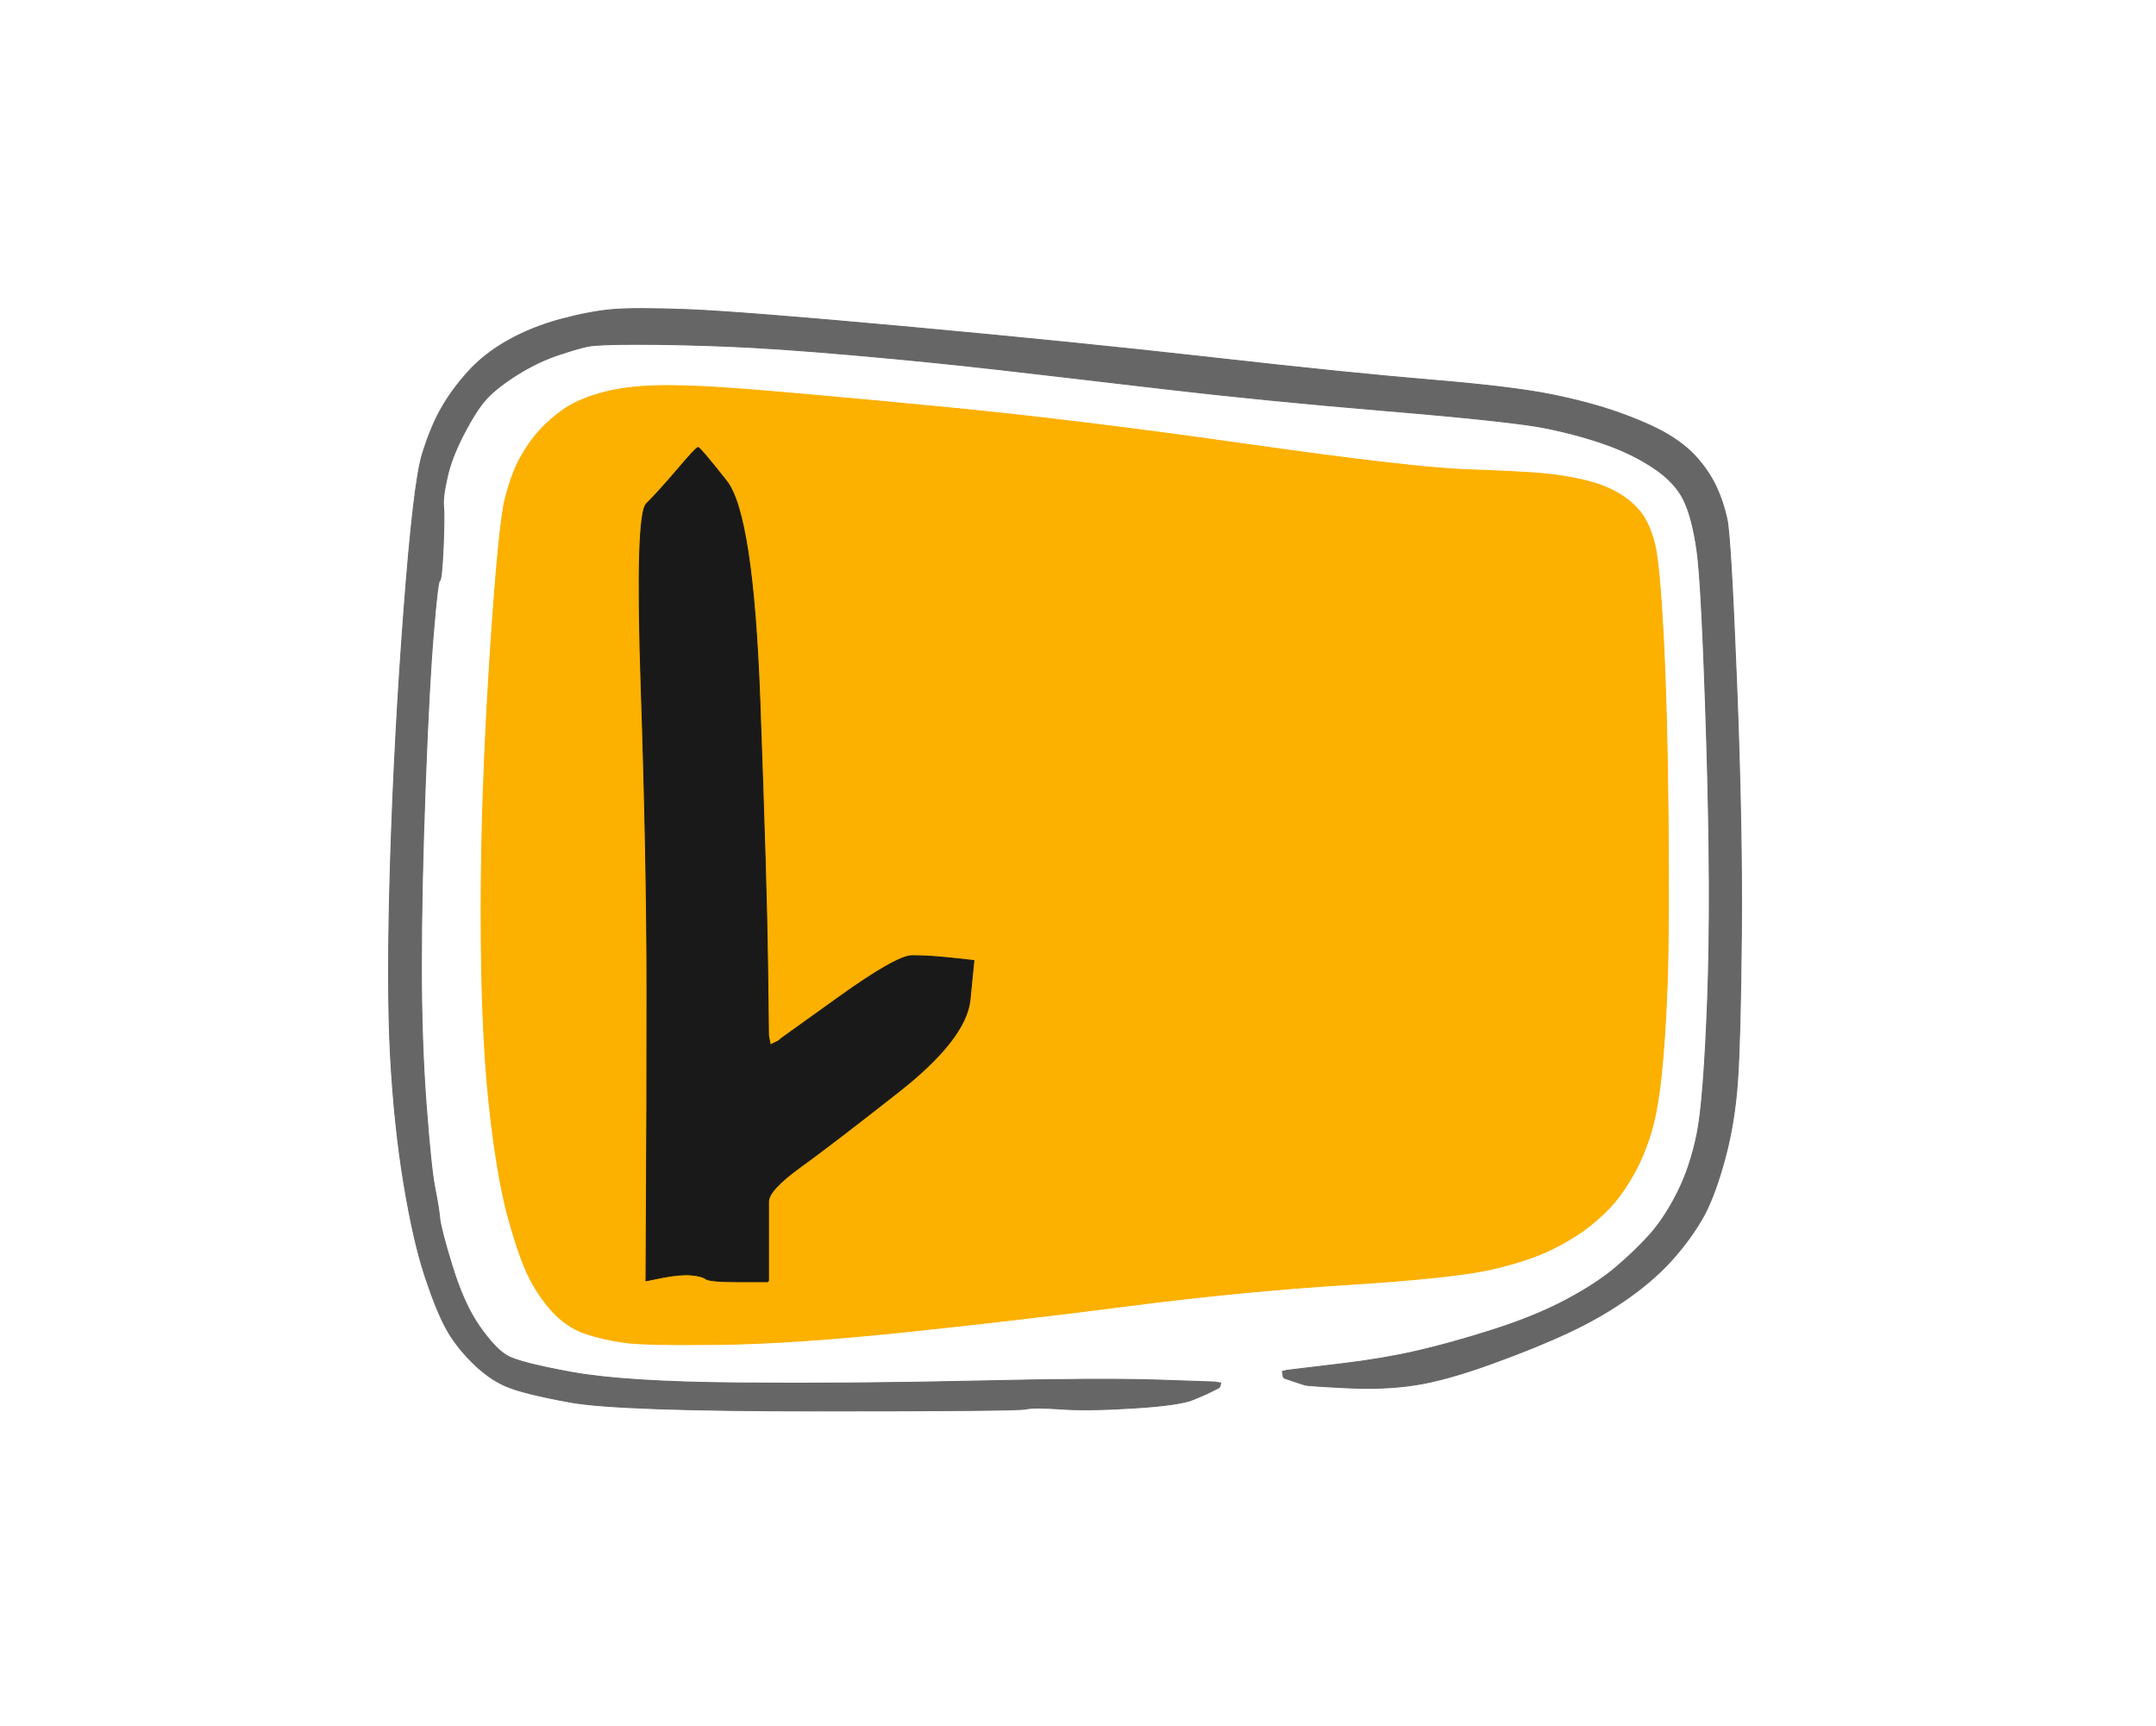
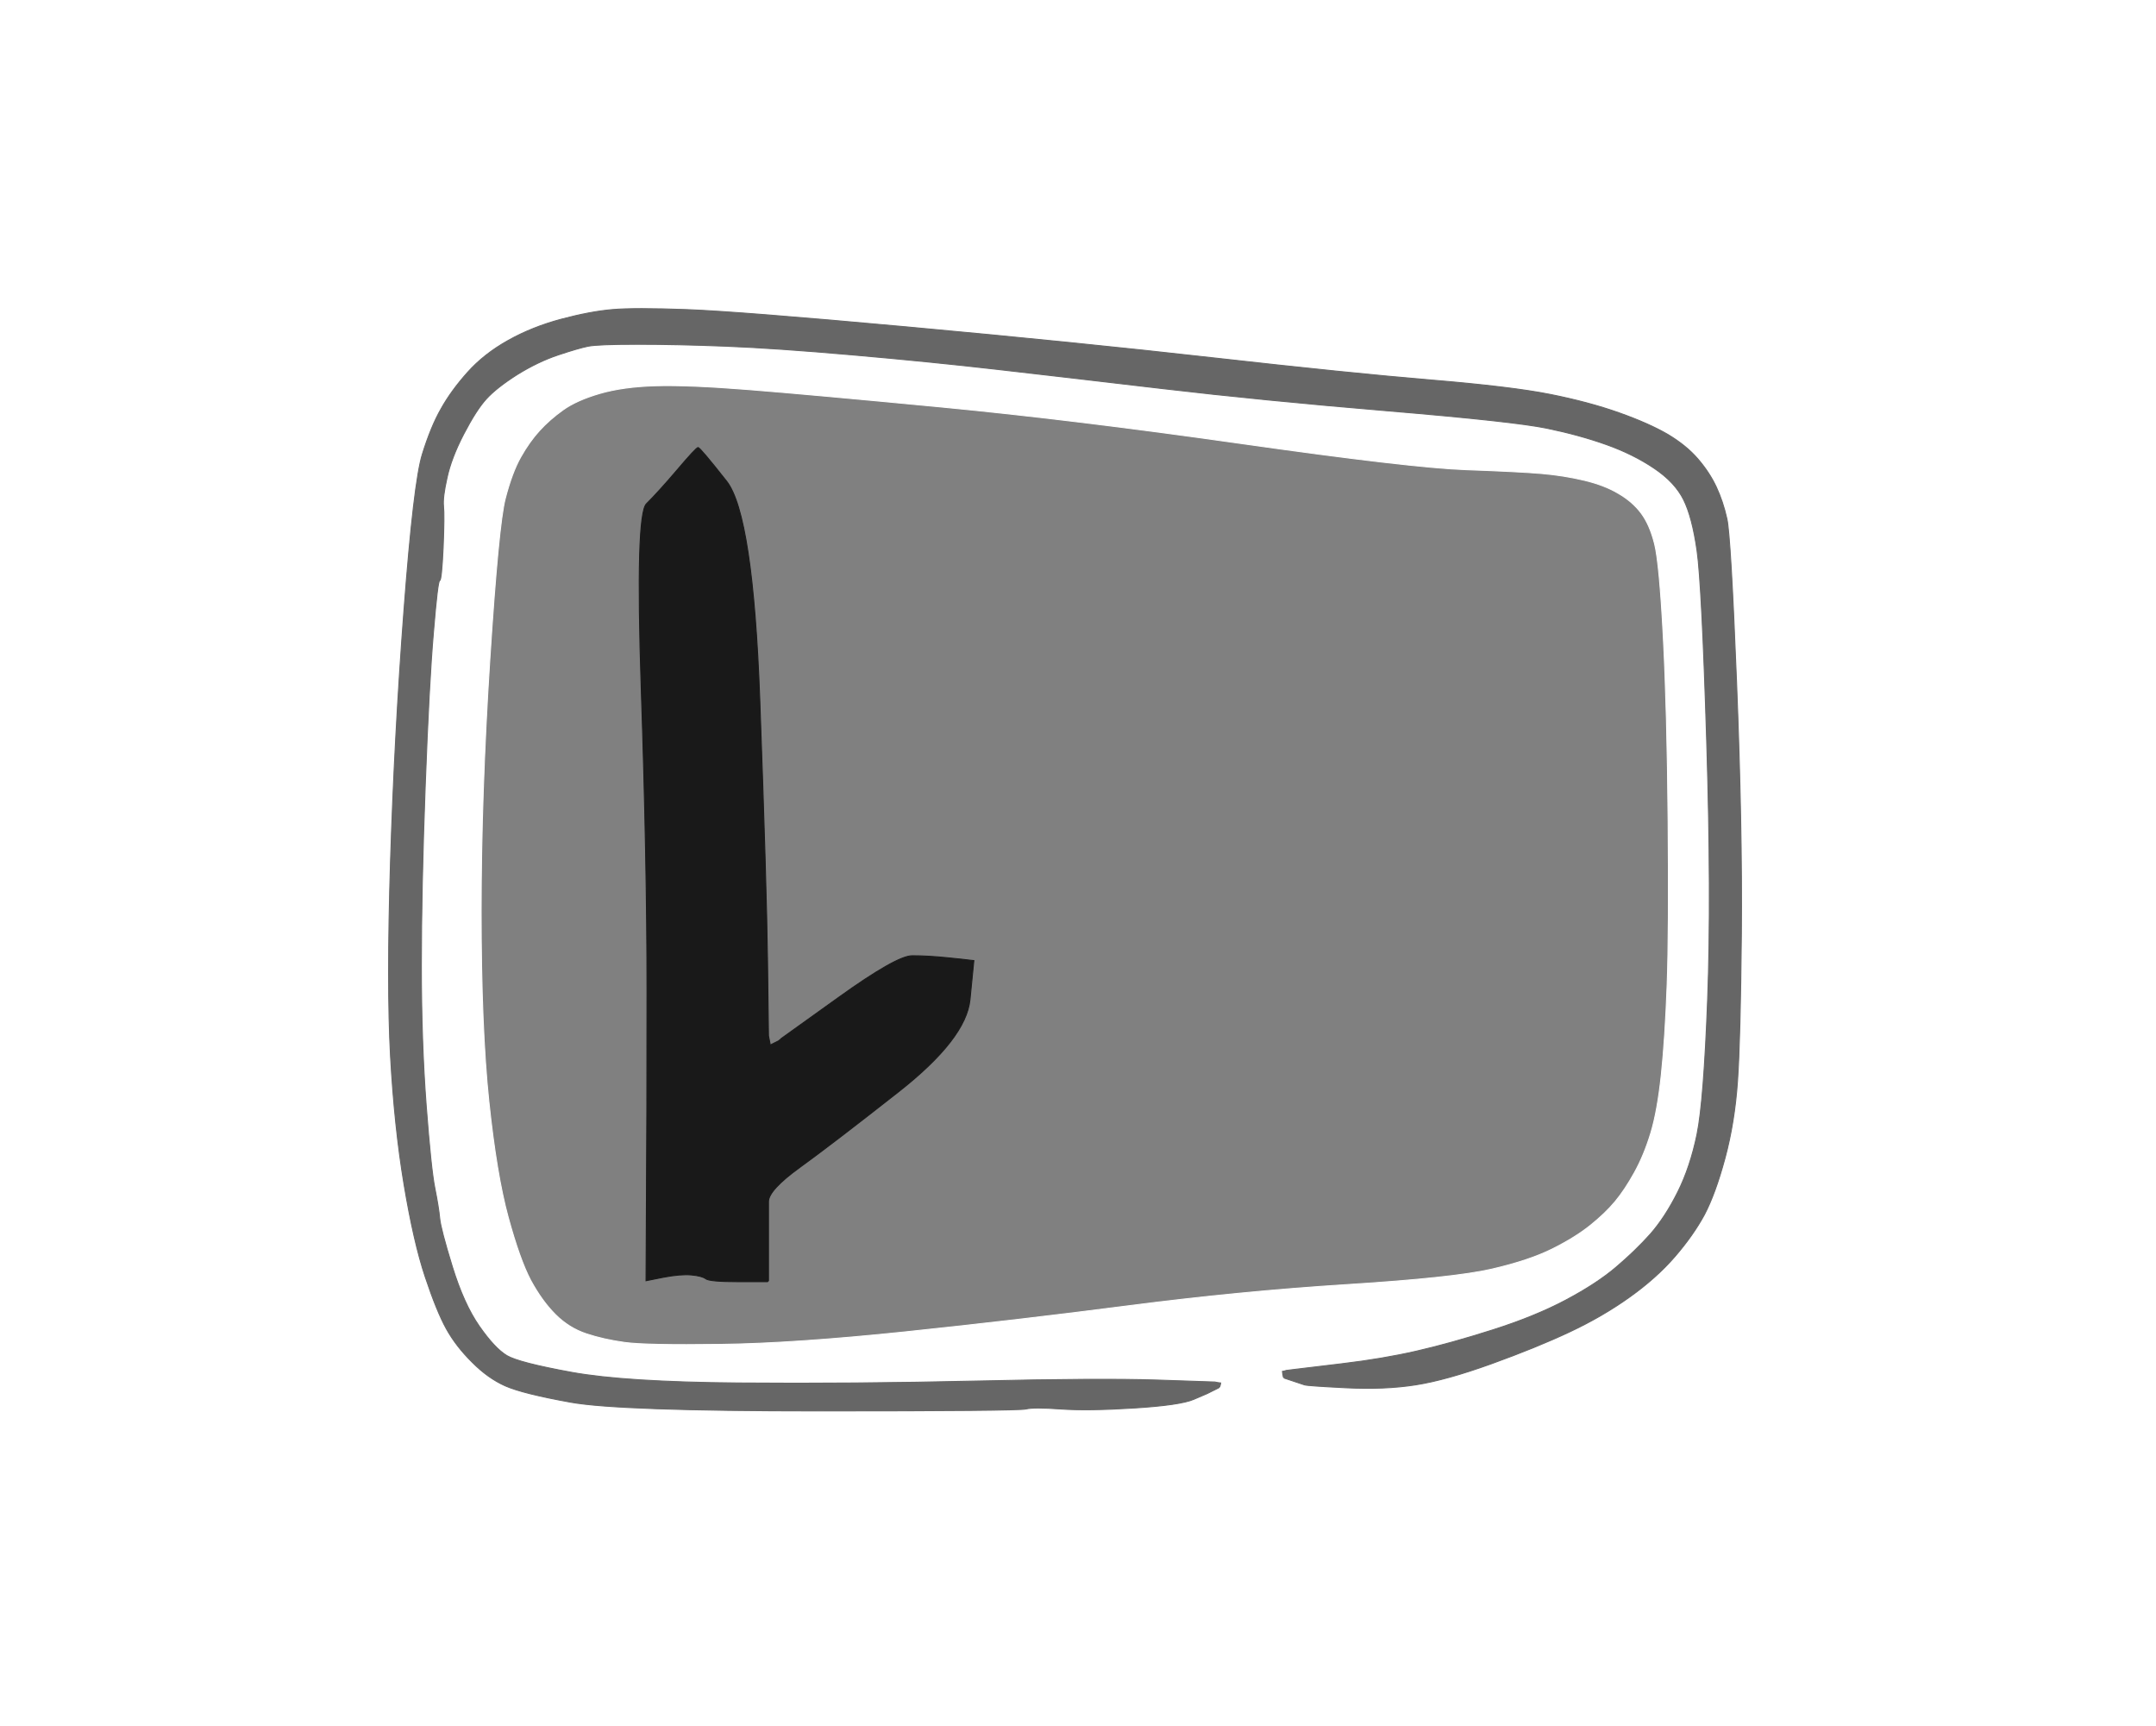
<svg xmlns="http://www.w3.org/2000/svg" width="1118" height="895">
  <rect width="100%" height="100%" fill="#808080" stroke="none" />
  <path style="opacity:1;fill:#FFFFFF;fill-rule:evenodd;stroke:#FFFFFF;stroke-width:0.5px;stroke-linecap:butt;stroke-linejoin:miter;stroke-opacity:1;" d="M 0.0 447.5 L 0.0 0.0 L 559.0 0.0 L 1118.0 0.0 L 1118.0 447.5 L 1118.0 895.0 L 559.0 895.0 L 0.0 895.0 L 0.0 447.5 z  M 673.5 717.0 L 672.0 716.5 L 670.5 716.0 L 669.0 715.5 L 667.5 715.0 L 666.0 714.5 L 665.8 714.2 L 665.5 714.0 L 665.2 712.5 L 665.0 711.0 L 666.0 710.8 L 667.0 710.5 L 671.0 710.0 Q 675.0 709.5 696.0 707.0 Q 717.0 704.5 734.5 700.5 Q 752.0 696.5 774.0 689.5 Q 796.0 682.5 812.0 674.0 Q 828.0 665.5 838.0 657.0 Q 848.0 648.5 855.8 639.8 Q 863.5 631.0 870.0 618.0 Q 876.5 605.0 880.0 588.0 Q 883.5 571.0 885.5 518.0 Q 887.5 465.0 885.0 384.0 Q 882.5 303.0 880.0 285.5 Q 877.5 268.0 873.0 259.0 Q 868.5 250.0 857.8 242.8 Q 847.0 235.5 833.0 230.5 Q 819.0 225.5 802.0 222.0 Q 785.0 218.5 719.5 213.0 Q 654.0 207.5 603.0 201.5 Q 552.0 195.5 517.0 191.5 Q 482.0 187.5 442.0 184.0 Q 402.0 180.5 376.5 179.5 Q 351.0 178.5 330.5 178.5 Q 310.0 178.5 305.0 179.5 Q 300.0 180.5 289.5 184.0 Q 279.0 187.5 268.2 194.2 Q 257.5 201.0 252.2 206.8 Q 247.0 212.5 240.5 225.0 Q 234.0 237.5 231.8 247.8 Q 229.5 258.0 230.0 262.5 Q 230.5 267.0 229.8 284.0 Q 229.0 301.0 228.0 301.0 Q 227.0 301.0 224.8 327.5 Q 222.5 354.0 220.5 407.5 Q 218.5 461.0 218.5 500.5 Q 218.5 540.0 221.0 573.0 Q 223.5 606.0 225.5 616.0 Q 227.5 626.0 228.0 631.5 Q 228.5 637.0 234.5 656.5 Q 240.5 676.0 248.5 687.5 Q 256.5 699.0 262.8 702.8 Q 269.0 706.5 296.5 711.5 Q 324.0 716.5 383.0 717.0 Q 442.0 717.5 506.5 716.0 Q 571.0 714.5 600.5 715.5 L 630.0 716.5 L 631.5 716.8 L 633.0 717.0 L 632.8 718.0 L 632.5 719.0 L 632.2 719.2 L 632.0 719.5 L 631.0 720.0 L 630.0 720.5 L 629.0 721.0 L 628.0 721.5 L 627.0 722.0 L 626.0 722.5 L 619.0 725.5 Q 612.0 728.5 588.0 730.0 Q 564.0 731.5 550.0 730.5 Q 536.0 729.5 532.0 730.5 Q 528.0 731.5 424.5 731.5 Q 321.0 731.5 296.0 727.0 Q 271.0 722.5 262.0 718.5 Q 253.0 714.5 244.8 706.2 Q 236.5 698.0 231.5 689.0 Q 226.5 680.0 220.5 662.0 Q 214.5 644.0 209.5 614.0 Q 204.5 584.0 202.5 547.5 Q 200.5 511.0 202.5 446.5 Q 204.5 382.0 209.5 316.0 Q 214.5 250.0 219.0 235.5 Q 223.5 221.0 228.8 211.8 Q 234.0 202.5 242.5 193.0 Q 251.0 183.5 263.5 176.5 Q 276.0 169.5 291.0 165.5 Q 306.0 161.5 317.5 160.5 Q 329.0 159.5 356.0 160.5 Q 383.0 161.5 470.5 169.5 Q 558.0 177.5 629.0 185.5 Q 700.0 193.5 742.0 197.0 Q 784.0 200.5 804.0 204.5 Q 824.0 208.5 839.5 214.0 Q 855.0 219.5 864.8 225.2 Q 874.5 231.0 880.5 238.0 Q 886.5 245.0 890.0 252.5 Q 893.5 260.0 895.5 269.0 Q 897.5 278.0 900.5 353.5 Q 903.5 429.0 903.0 484.0 Q 902.5 539.0 901.0 560.5 Q 899.5 582.0 894.5 600.5 Q 889.5 619.0 883.8 629.8 Q 878.0 640.5 868.5 651.5 Q 859.0 662.5 845.0 672.5 Q 831.0 682.5 814.0 690.5 Q 797.0 698.5 773.5 707.0 Q 750.0 715.5 734.0 718.0 Q 718.0 720.5 698.0 719.5 Q 678.0 718.5 676.5 718.0 Q 675.0 717.5 673.5 717.0 z  M 340.0 200.0 Q 357.0 199.5 388.5 202.0 Q 420.0 204.5 488.0 211.0 Q 556.0 217.5 644.0 230.0 Q 732.0 242.5 760.0 243.5 Q 788.0 244.5 799.5 245.5 Q 811.0 246.5 821.5 249.0 Q 832.0 251.5 839.2 255.8 Q 846.5 260.0 851.0 266.0 Q 855.5 272.0 858.0 282.0 Q 860.5 292.0 862.5 330.0 Q 864.5 368.0 865.0 425.5 Q 865.5 483.0 864.5 510.5 Q 863.5 538.0 861.5 557.0 Q 859.5 576.0 856.0 587.5 Q 852.5 599.0 847.5 608.0 Q 842.5 617.0 837.5 623.0 Q 832.5 629.0 824.8 635.2 Q 817.0 641.5 805.0 647.5 Q 793.0 653.5 773.5 658.0 Q 754.0 662.5 698.5 666.0 Q 643.0 669.5 585.0 677.0 Q 527.0 684.5 469.5 690.5 Q 412.0 696.5 373.5 697.0 Q 335.0 697.5 324.0 696.0 Q 313.0 694.5 304.0 691.5 Q 295.0 688.5 288.0 681.5 Q 281.0 674.5 275.2 663.8 Q 269.5 653.0 263.5 631.0 Q 257.5 609.0 253.5 571.0 Q 249.5 533.0 249.5 472.5 Q 249.5 412.0 254.0 342.0 Q 258.5 272.0 262.0 258.5 Q 265.5 245.0 270.0 237.0 Q 274.5 229.0 279.8 223.2 Q 285.0 217.5 292.0 212.5 Q 299.0 207.5 311.0 204.0 Q 323.0 200.5 340.0 200.0 z  " />
-   <path style="opacity:1;fill:#FCB000;fill-rule:evenodd;stroke:#FCB000;stroke-width:0.5px;stroke-linecap:butt;stroke-linejoin:miter;stroke-opacity:1;" d="M 340.0 200.0 Q 357.0 199.5 388.5 202.0 Q 420.0 204.5 488.0 211.0 Q 556.0 217.5 644.0 230.0 Q 732.0 242.5 760.0 243.5 Q 788.0 244.5 799.5 245.5 Q 811.0 246.5 821.5 249.0 Q 832.0 251.5 839.2 255.8 Q 846.5 260.0 851.0 266.0 Q 855.5 272.0 858.0 282.0 Q 860.5 292.0 862.5 330.0 Q 864.5 368.0 865.0 425.5 Q 865.5 483.0 864.5 510.5 Q 863.5 538.0 861.5 557.0 Q 859.5 576.0 856.0 587.5 Q 852.5 599.0 847.5 608.0 Q 842.5 617.0 837.5 623.0 Q 832.5 629.0 824.8 635.2 Q 817.0 641.5 805.0 647.5 Q 793.0 653.5 773.5 658.0 Q 754.0 662.5 698.5 666.0 Q 643.0 669.5 585.0 677.0 Q 527.0 684.5 469.5 690.5 Q 412.0 696.5 373.5 697.0 Q 335.0 697.5 324.0 696.0 Q 313.0 694.5 304.0 691.5 Q 295.0 688.5 288.0 681.5 Q 281.0 674.5 275.2 663.8 Q 269.5 653.0 263.5 631.0 Q 257.5 609.0 253.5 571.0 Q 249.5 533.0 249.5 472.5 Q 249.5 412.0 254.0 342.0 Q 258.5 272.0 262.0 258.5 Q 265.5 245.0 270.0 237.0 Q 274.5 229.0 279.8 223.2 Q 285.0 217.5 292.0 212.5 Q 299.0 207.5 311.0 204.0 Q 323.0 200.5 340.0 200.0 z  M 398.0 498.0 L 398.5 537.0 L 399.0 539.5 L 399.5 542.0 L 399.8 541.8 L 400.0 541.5 L 401.0 541.0 L 402.0 540.5 L 403.0 540.0 L 404.0 539.5 L 404.2 539.2 L 404.5 539.0 L 404.8 538.8 L 405.0 538.5 L 435.0 517.0 Q 465.0 495.5 473.0 495.5 Q 481.0 495.5 491.0 496.5 Q 501.0 497.5 503.0 497.8 L 505.0 498.0 L 503.0 518.2 Q 501.0 538.5 466.0 566.0 Q 431.0 593.5 414.8 605.2 Q 398.5 617.0 398.5 623.0 Q 398.5 629.0 398.5 646.5 L 398.5 664.0 L 398.2 664.2 L 398.0 664.5 L 383.0 664.5 Q 368.0 664.5 366.0 663.0 Q 364.0 661.5 358.5 661.0 Q 353.0 660.5 344.0 662.2 L 335.0 664.0 L 335.2 622.5 Q 335.5 581.0 335.5 513.5 Q 335.5 446.0 332.5 356.5 Q 329.5 267.0 335.2 261.2 Q 341.0 255.5 351.0 243.8 Q 361.0 232.0 362.0 232.0 Q 363.0 232.0 376.8 249.5 Q 390.5 267.0 394.0 363.0 Q 397.5 459.0 398.0 498.0 z  " />
  <path style="opacity:1;fill:#666666;fill-rule:evenodd;stroke:#666666;stroke-width:0.5px;stroke-linecap:butt;stroke-linejoin:miter;stroke-opacity:1;" d="M 673.5 717.0 L 672.0 716.5 L 670.5 716.0 L 669.0 715.5 L 667.5 715.0 L 666.0 714.5 L 665.8 714.2 L 665.5 714.0 L 665.2 712.5 L 665.0 711.0 L 666.0 710.8 L 667.0 710.5 L 671.0 710.0 Q 675.0 709.5 696.0 707.0 Q 717.0 704.5 734.5 700.5 Q 752.0 696.5 774.0 689.5 Q 796.0 682.5 812.0 674.0 Q 828.0 665.5 838.0 657.0 Q 848.0 648.5 855.8 639.8 Q 863.5 631.0 870.0 618.0 Q 876.5 605.0 880.0 588.0 Q 883.5 571.0 885.5 518.0 Q 887.5 465.0 885.0 384.0 Q 882.5 303.0 880.0 285.5 Q 877.5 268.0 873.0 259.0 Q 868.5 250.0 857.8 242.8 Q 847.0 235.5 833.0 230.5 Q 819.0 225.5 802.0 222.0 Q 785.0 218.5 719.5 213.0 Q 654.0 207.5 603.0 201.5 Q 552.0 195.5 517.0 191.5 Q 482.0 187.5 442.0 184.0 Q 402.0 180.5 376.5 179.5 Q 351.0 178.5 330.5 178.5 Q 310.0 178.5 305.0 179.5 Q 300.0 180.5 289.5 184.0 Q 279.0 187.5 268.2 194.2 Q 257.5 201.0 252.2 206.8 Q 247.0 212.5 240.5 225.0 Q 234.0 237.5 231.8 247.8 Q 229.5 258.0 230.0 262.5 Q 230.5 267.0 229.8 284.0 Q 229.0 301.0 228.0 301.0 Q 227.0 301.0 224.8 327.5 Q 222.5 354.0 220.5 407.5 Q 218.5 461.0 218.5 500.5 Q 218.5 540.0 221.0 573.0 Q 223.5 606.0 225.5 616.0 Q 227.5 626.0 228.0 631.5 Q 228.5 637.0 234.5 656.5 Q 240.5 676.0 248.5 687.5 Q 256.5 699.0 262.8 702.8 Q 269.0 706.5 296.5 711.5 Q 324.0 716.5 383.0 717.0 Q 442.0 717.5 506.5 716.0 Q 571.0 714.5 600.5 715.5 L 630.0 716.5 L 631.5 716.8 L 633.0 717.0 L 632.8 718.0 L 632.5 719.0 L 632.2 719.2 L 632.0 719.5 L 631.0 720.0 L 630.0 720.5 L 629.0 721.0 L 628.0 721.5 L 627.0 722.0 L 626.0 722.5 L 619.0 725.5 Q 612.0 728.5 588.0 730.0 Q 564.0 731.5 550.0 730.5 Q 536.0 729.5 532.0 730.5 Q 528.0 731.5 424.5 731.5 Q 321.0 731.5 296.0 727.0 Q 271.0 722.5 262.0 718.5 Q 253.0 714.5 244.8 706.2 Q 236.5 698.0 231.5 689.0 Q 226.5 680.0 220.5 662.0 Q 214.5 644.0 209.5 614.0 Q 204.5 584.0 202.5 547.5 Q 200.5 511.0 202.5 446.5 Q 204.5 382.0 209.5 316.0 Q 214.5 250.0 219.0 235.5 Q 223.5 221.0 228.8 211.8 Q 234.0 202.5 242.5 193.0 Q 251.0 183.5 263.5 176.5 Q 276.0 169.5 291.0 165.5 Q 306.0 161.5 317.5 160.5 Q 329.0 159.5 356.0 160.5 Q 383.0 161.5 470.5 169.5 Q 558.0 177.5 629.0 185.5 Q 700.0 193.5 742.0 197.0 Q 784.0 200.5 804.0 204.5 Q 824.0 208.5 839.5 214.0 Q 855.0 219.5 864.8 225.2 Q 874.5 231.0 880.5 238.0 Q 886.5 245.0 890.0 252.5 Q 893.5 260.0 895.5 269.0 Q 897.5 278.0 900.5 353.5 Q 903.5 429.0 903.0 484.0 Q 902.5 539.0 901.0 560.5 Q 899.5 582.0 894.5 600.5 Q 889.5 619.0 883.8 629.8 Q 878.0 640.5 868.5 651.5 Q 859.0 662.5 845.0 672.5 Q 831.0 682.5 814.0 690.5 Q 797.0 698.5 773.5 707.0 Q 750.0 715.5 734.0 718.0 Q 718.0 720.5 698.0 719.5 Q 678.0 718.5 676.5 718.0 Q 675.0 717.5 673.5 717.0 z  " />
  <path style="opacity:1;fill:#191919;fill-rule:evenodd;stroke:#191919;stroke-width:0.5px;stroke-linecap:butt;stroke-linejoin:miter;stroke-opacity:1;" d="M 398.0 498.0 L 398.5 537.0 L 399.0 539.5 L 399.5 542.0 L 399.8 541.8 L 400.0 541.5 L 401.0 541.0 L 402.0 540.5 L 403.0 540.0 L 404.0 539.5 L 404.2 539.2 L 404.5 539.0 L 404.8 538.8 L 405.0 538.5 L 435.0 517.0 Q 465.0 495.5 473.0 495.5 Q 481.0 495.5 491.0 496.5 Q 501.0 497.5 503.0 497.8 L 505.0 498.0 L 503.0 518.2 Q 501.0 538.5 466.0 566.0 Q 431.0 593.5 414.8 605.2 Q 398.5 617.0 398.5 623.0 Q 398.5 629.0 398.5 646.5 L 398.5 664.0 L 398.2 664.2 L 398.0 664.5 L 383.0 664.5 Q 368.0 664.5 366.0 663.0 Q 364.0 661.5 358.5 661.0 Q 353.0 660.5 344.0 662.2 L 335.0 664.0 L 335.2 622.5 Q 335.5 581.0 335.5 513.5 Q 335.5 446.0 332.5 356.5 Q 329.5 267.0 335.2 261.2 Q 341.0 255.5 351.0 243.8 Q 361.0 232.0 362.0 232.0 Q 363.0 232.0 376.8 249.5 Q 390.5 267.0 394.0 363.0 Q 397.5 459.0 398.0 498.0 z  " />
</svg>